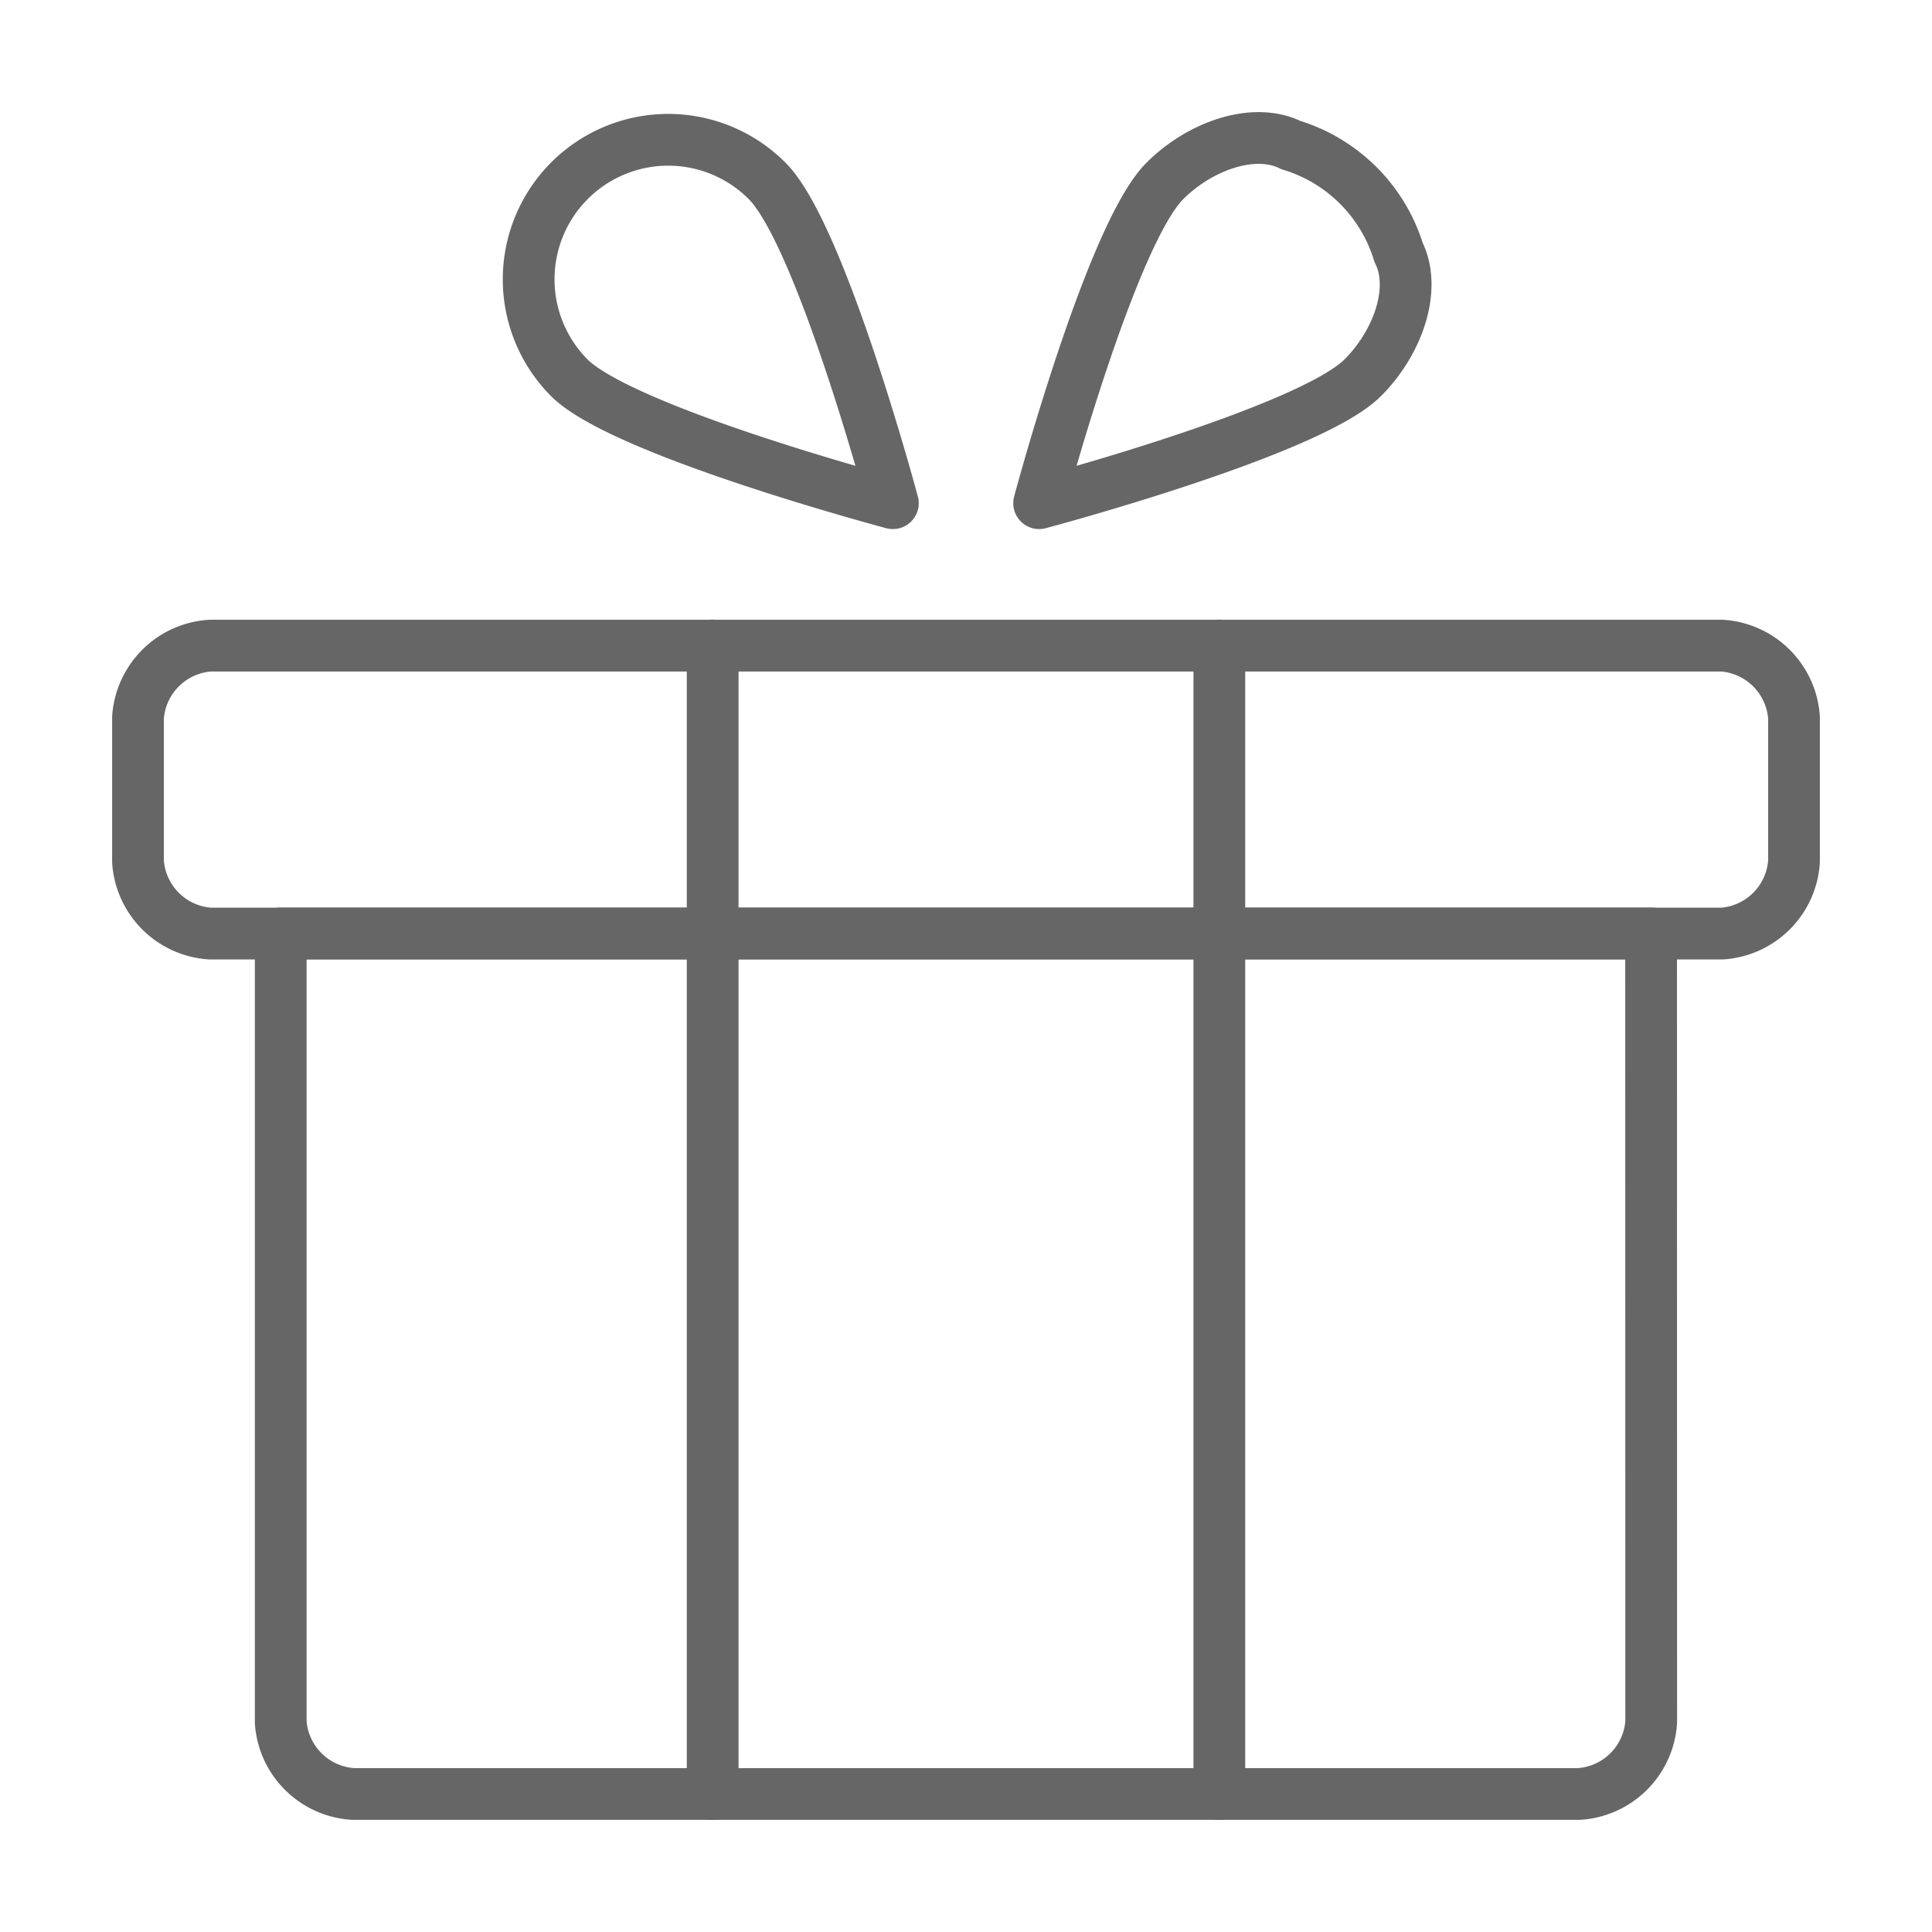
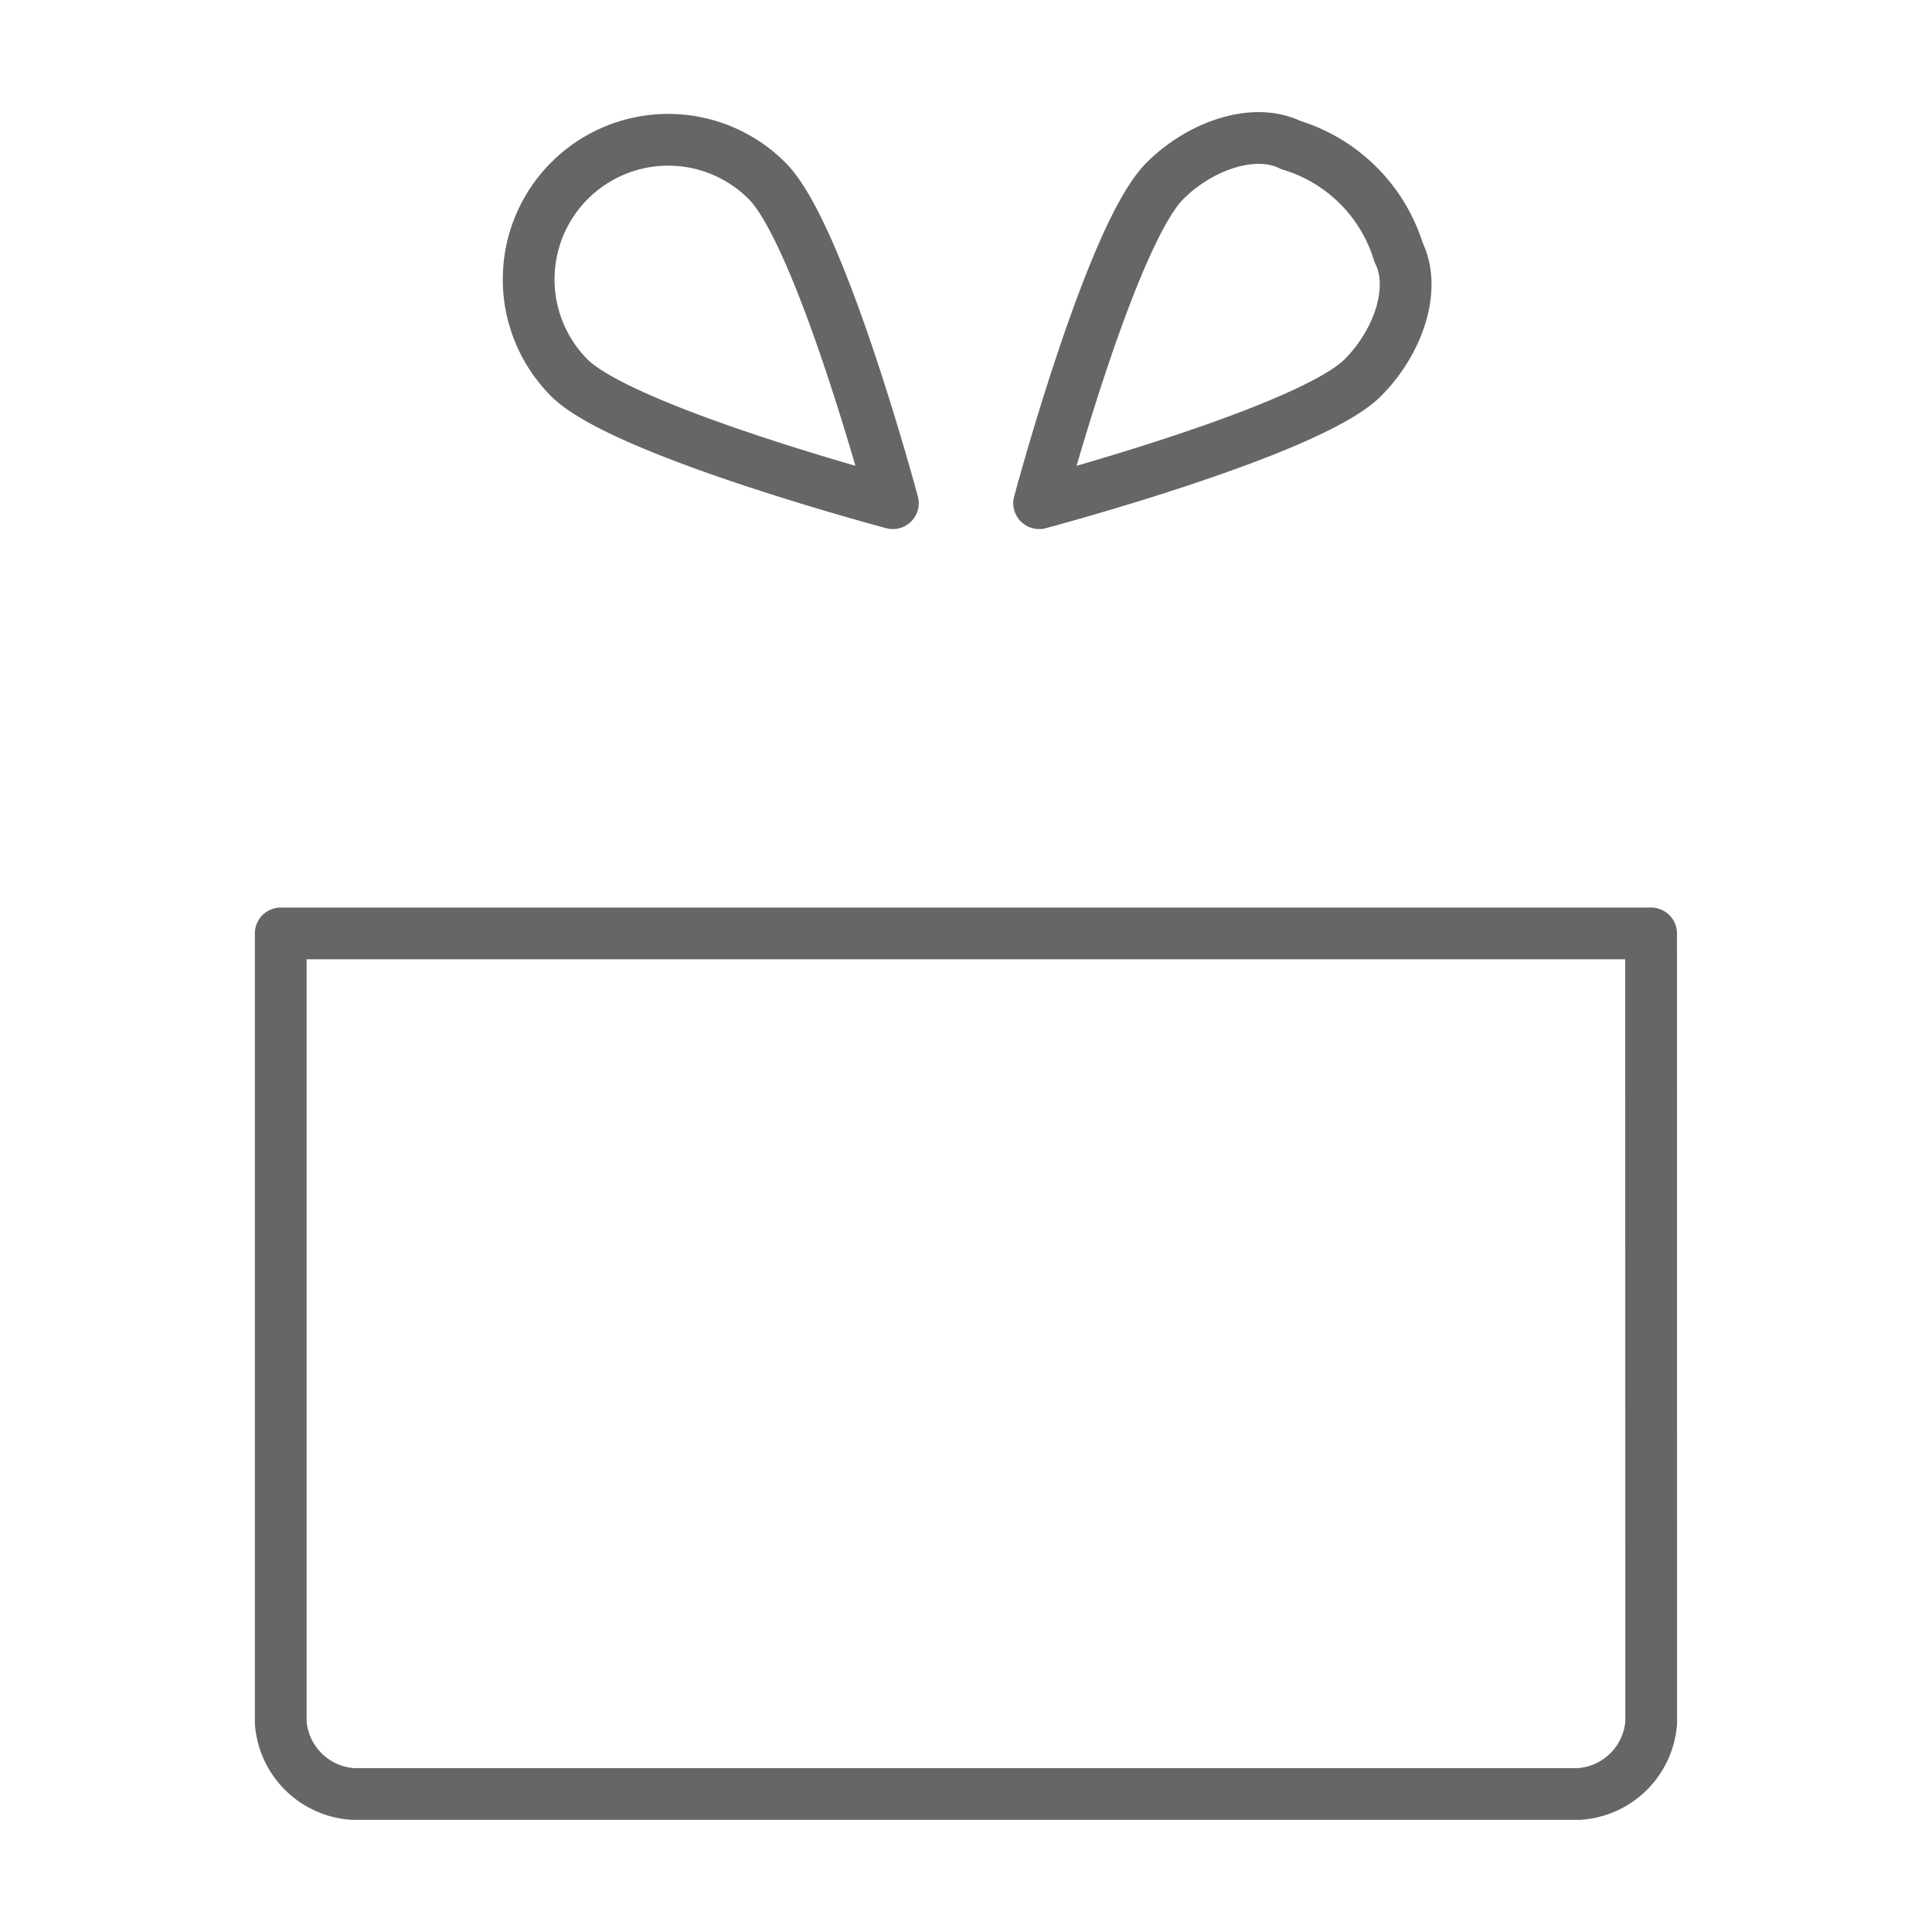
<svg xmlns="http://www.w3.org/2000/svg" width="56" height="56" viewBox="0 0 56 56">
  <g id="offer-customers-more-services" transform="translate(-386.6 -60.5)">
-     <rect id="Rectangle_151" data-name="Rectangle 151" width="56" height="56" transform="translate(386.6 60.5)" fill="none" />
    <g id="Group_78" data-name="Group 78" transform="translate(176.433 -298.023)">
-       <path id="Path_983" data-name="Path 983" d="M262.167,382.5a2.243,2.243,0,0,1-2.087,2.086H216.255a2.244,2.244,0,0,1-2.088-2.086v-4.174a2.244,2.244,0,0,1,2.088-2.086H260.08a2.243,2.243,0,0,1,2.087,2.086Z" transform="translate(0 0.997)" fill="none" stroke="#666" stroke-linecap="round" stroke-linejoin="round" stroke-width="1.5" />
      <path id="Path_984" data-name="Path 984" d="M257.733,406.882a2.242,2.242,0,0,1-2.091,2.078H220.1a2.242,2.242,0,0,1-2.091-2.078V384.017h39.721Z" transform="translate(0.295 1.562)" fill="none" stroke="#666" stroke-linecap="round" stroke-linejoin="round" stroke-width="1.5" />
-       <line id="Line_620" data-name="Line 620" y2="33.291" transform="translate(230.824 377.233)" fill="none" stroke="#666" stroke-linecap="round" stroke-linejoin="round" stroke-width="1.5" />
-       <line id="Line_621" data-name="Line 621" y1="33.291" transform="translate(245.51 377.233)" fill="none" stroke="#666" stroke-linecap="round" stroke-linejoin="round" stroke-width="1.5" />
      <path id="Path_985" data-name="Path 985" d="M247.805,369.475c-1.563,1.556-9.377,3.633-9.377,3.633s2.083-7.787,3.647-9.343c1.042-1.038,2.6-1.558,3.647-1.038a4.686,4.686,0,0,1,3.125,3.114C249.368,366.879,248.846,368.437,247.805,369.475Z" transform="translate(1.859 0)" fill="none" stroke="#666" stroke-linecap="round" stroke-linejoin="round" stroke-width="1.5" />
      <path id="Path_986" data-name="Path 986" d="M225.864,369.47c1.563,1.556,9.377,3.633,9.377,3.633s-2.084-7.787-3.646-9.343a4.045,4.045,0,0,0-5.731,5.71Z" transform="translate(0.806 0.005)" fill="none" stroke="#666" stroke-linecap="round" stroke-linejoin="round" stroke-width="1.5" />
    </g>
  </g>
</svg>